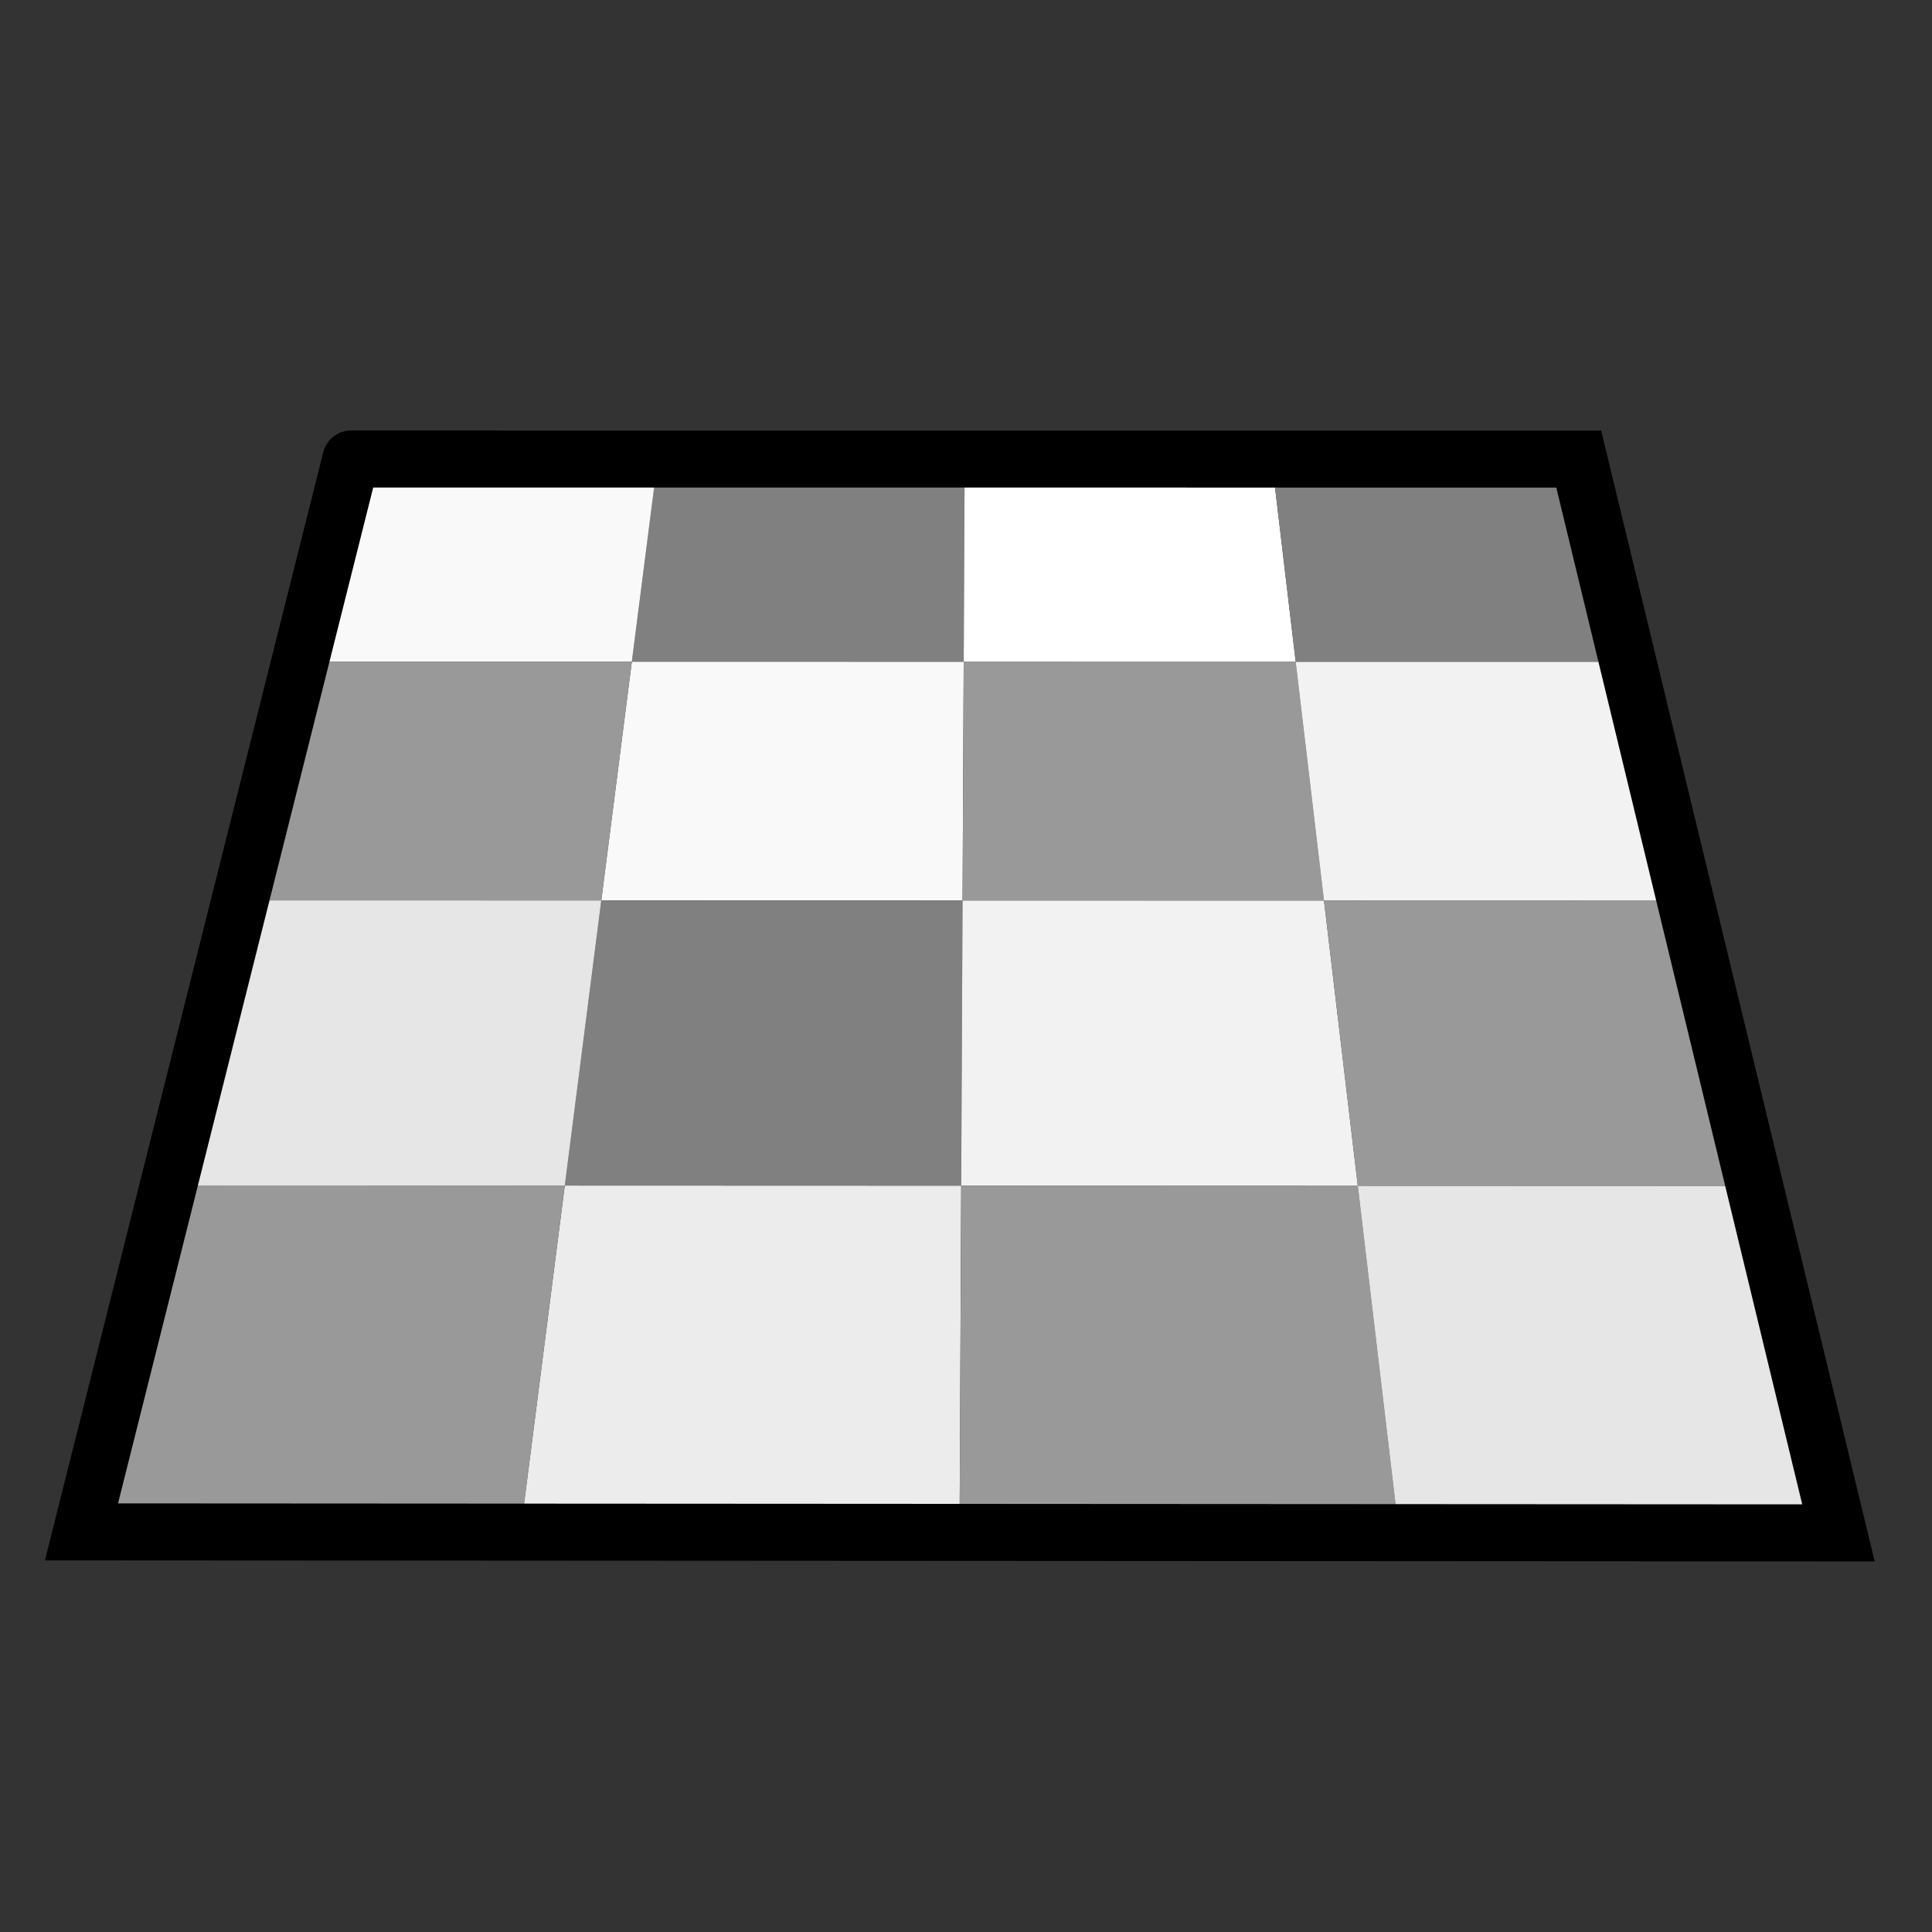
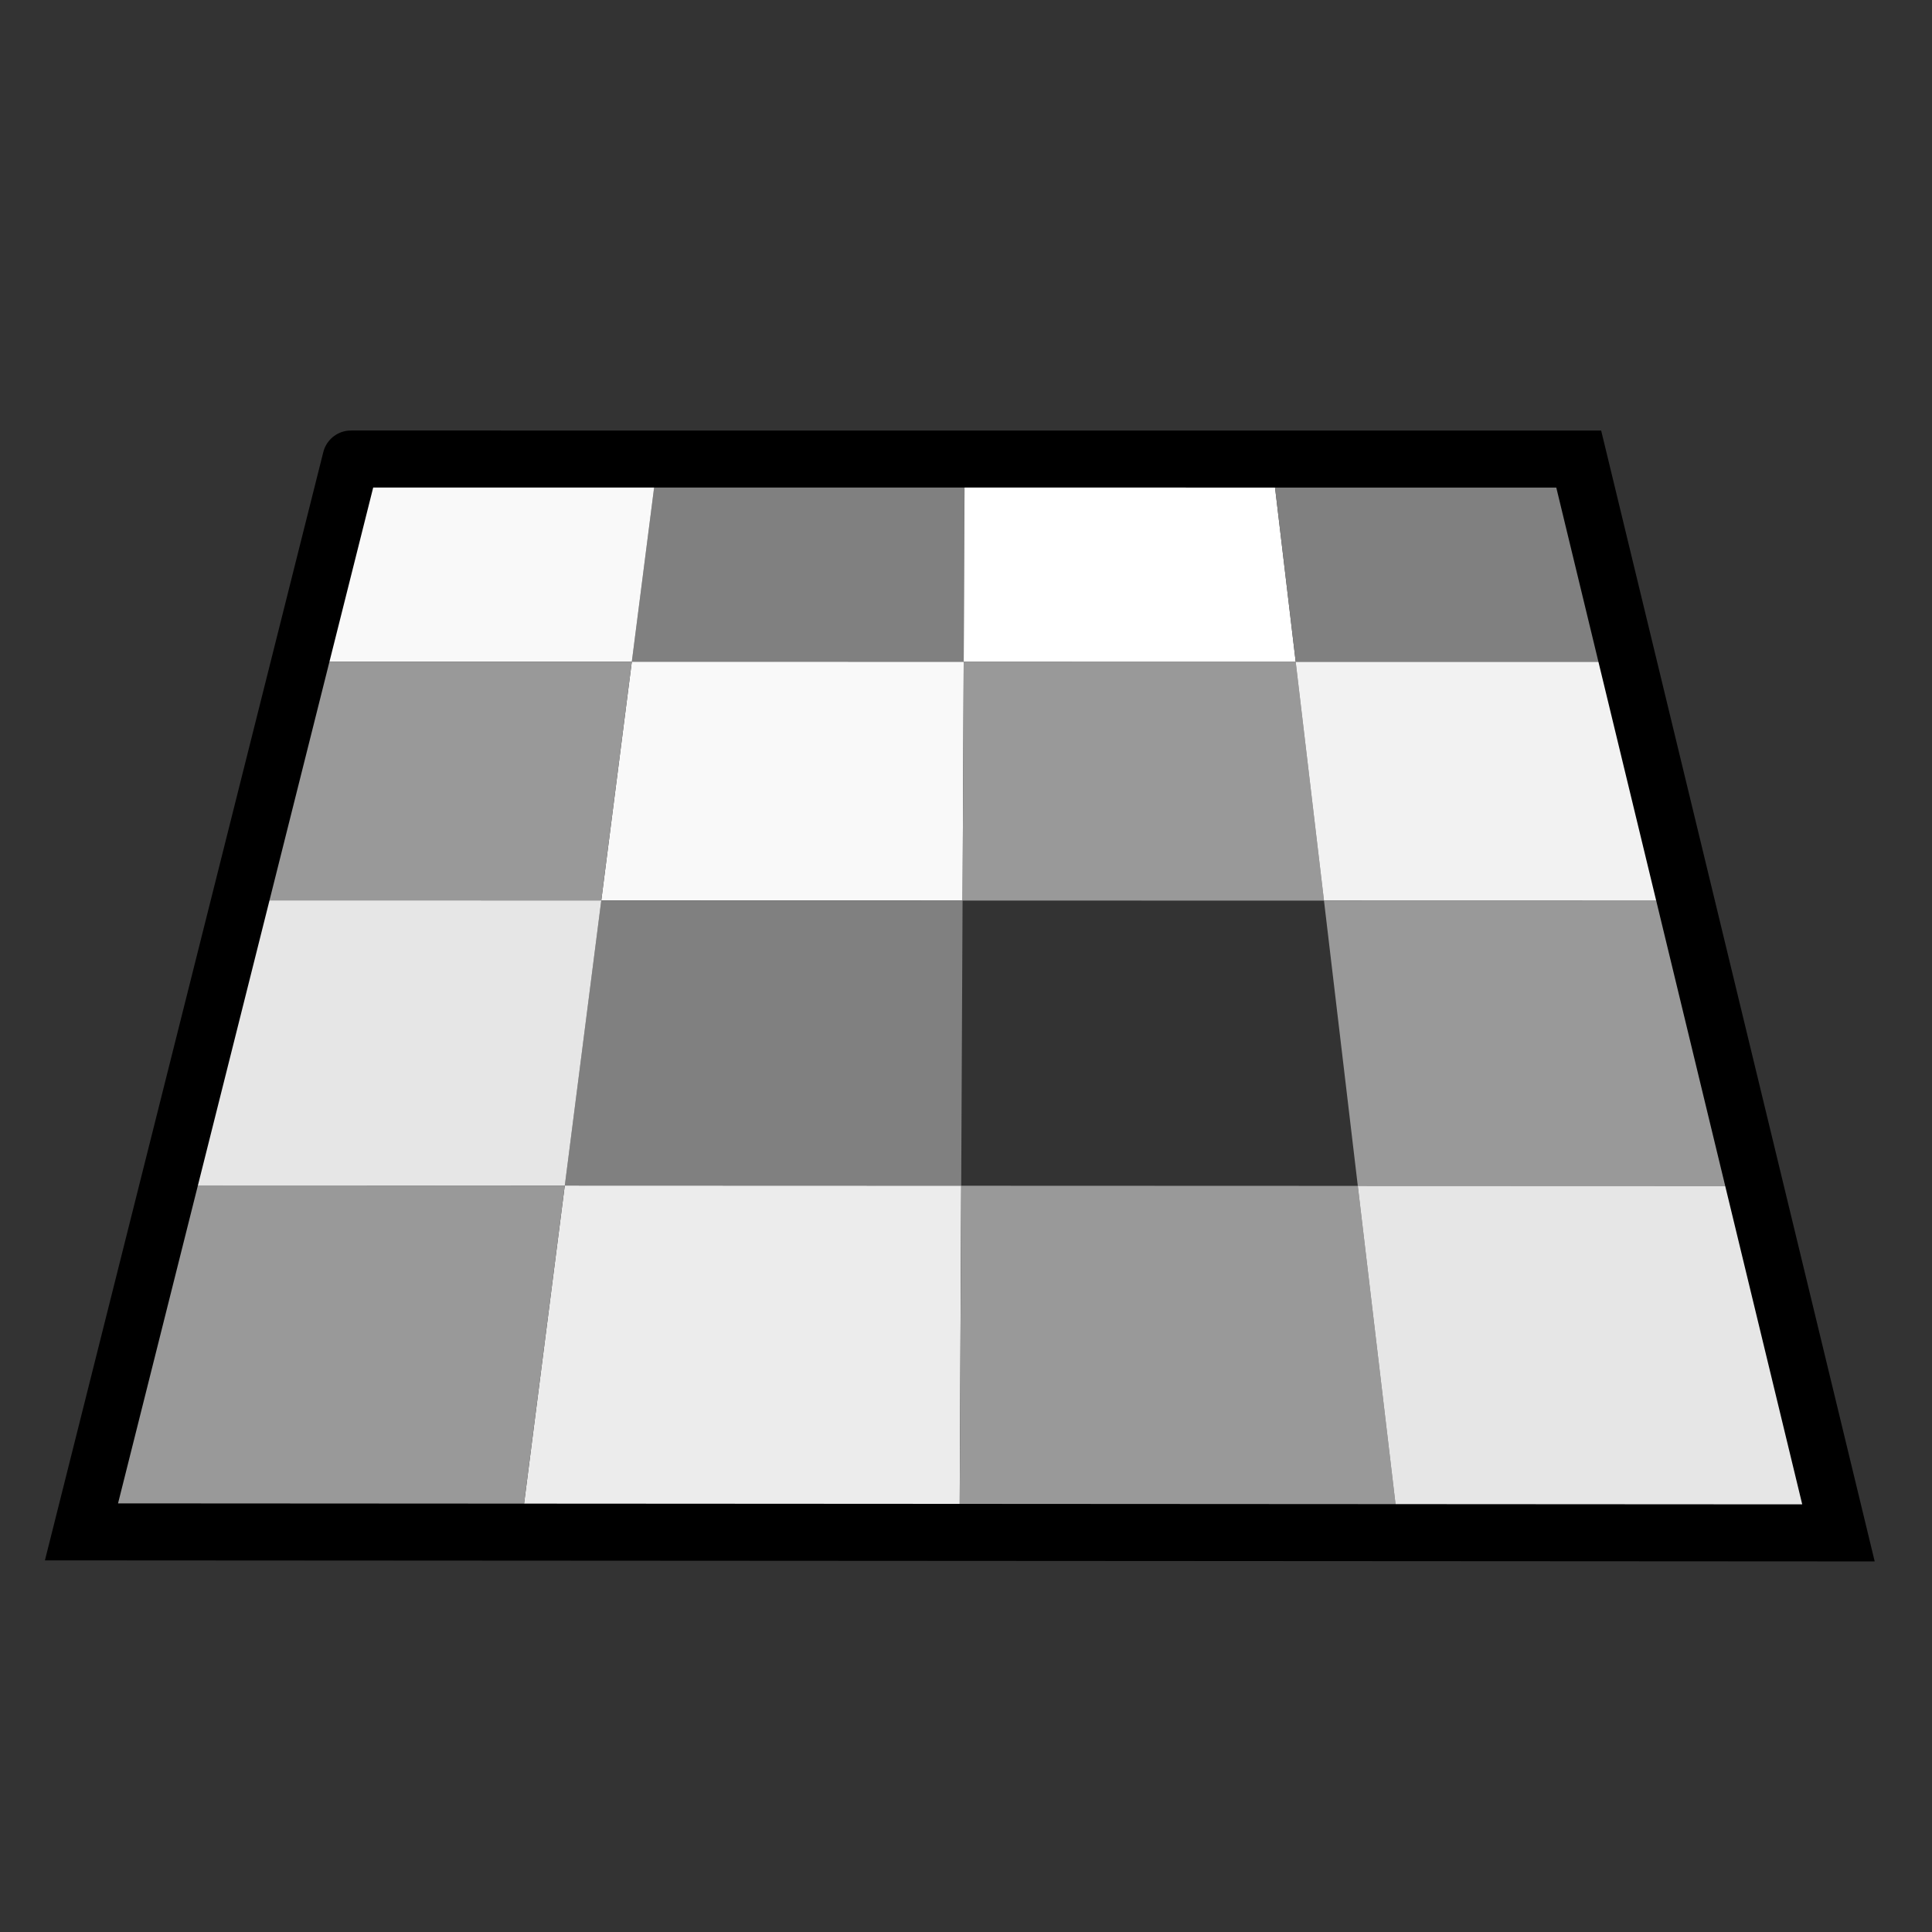
<svg xmlns="http://www.w3.org/2000/svg" xmlns:ns1="http://www.inkscape.org/namespaces/inkscape" xmlns:ns2="http://sodipodi.sourceforge.net/DTD/sodipodi-0.dtd" width="68.267" height="68.267" id="svg2" version="1.1" ns1:version="0.92.3 (5aff6ba, 2018-11-25)" ns2:docname="image_perspective_transform.svg">
  <rect width="100%" height="100%" fill="#333333" stroke="none" />
  <defs id="defs4">
    <marker ns1:stockid="Arrow1Send" orient="auto" refY="0.0" refX="0.0" id="Arrow1Send" style="overflow:visible;" ns1:isstock="true">
      <path id="path4699" d="M 0.0,0.0 L 5.0,-5.0 L -12.5,0.0 L 5.0,5.0 L 0.0,0.0 z " style="fill-rule:evenodd;stroke:#000000;stroke-width:1pt;stroke-opacity:1;fill:#000000;fill-opacity:1" transform="scale(0.2) rotate(180) translate(6,0)" />
    </marker>
    <marker ns1:stockid="Arrow2Mend" orient="auto" refY="0" refX="0" id="Arrow2Mend" style="overflow:visible" ns1:isstock="true">
-       <path id="path4839" style="fill:#000000;fill-opacity:1;fill-rule:evenodd;stroke:#000000;stroke-width:0.4;stroke-linejoin:round;stroke-opacity:1" d="M -5.58,-2.582 1.413,-0.01 -5.58,2.561 c 1.117,-1.518 1.111,-3.595 4e-7,-5.143 z" ns1:connector-curvature="0" />
+       <path id="path4839" style="fill:#000000;fill-opacity:1;fill-rule:evenodd;stroke:#000000;stroke-width:0.4;stroke-linejoin:round;stroke-opacity:1" d="M -5.58,-2.582 1.413,-0.01 -5.58,2.561 c 1.117,-1.518 1.111,-3.595 4e-7,-5.143 " ns1:connector-curvature="0" />
    </marker>
    <marker ns1:stockid="Arrow1Mend" orient="auto" refY="0" refX="0" id="Arrow1Mend" style="overflow:visible" ns1:isstock="true">
      <path id="path4821" d="M -4.267,0 -6.4,2.133 1.067,0 -6.4,-2.133 Z" style="fill:#000000;fill-opacity:1;fill-rule:evenodd;stroke:#000000;stroke-width:0.427pt;stroke-opacity:1" ns1:connector-curvature="0" />
    </marker>
    <marker ns1:stockid="Arrow1Lend" orient="auto" refY="0" refX="0" id="Arrow1Lend" style="overflow:visible" ns1:isstock="true">
      <path id="path4815" d="M -10.667,0 -14.933,4.267 0,0 -14.933,-4.267 Z" style="fill:#000000;fill-opacity:1;fill-rule:evenodd;stroke:#000000;stroke-width:0.853pt;stroke-opacity:1" ns1:connector-curvature="0" />
    </marker>
    <linearGradient id="linearGradient3755">
      <stop style="stop-color:#ffffff;stop-opacity:1;" offset="0" id="stop3757" />
      <stop style="stop-color:#ffffff;stop-opacity:0;" offset="1" id="stop3759" />
    </linearGradient>
  </defs>
  <ns2:namedview id="base" pagecolor="#ffffff" bordercolor="#666666" borderopacity="1.0" ns1:pageopacity="0.0" ns1:pageshadow="2" ns1:zoom="5" ns1:cx="7.9333405" ns1:cy="40.26597" ns1:document-units="px" ns1:current-layer="layer1" showgrid="false" ns1:window-width="1920" ns1:window-height="1015" ns1:window-x="0" ns1:window-y="0" ns1:window-maximized="1" fit-margin-top="0" fit-margin-left="0" fit-margin-right="0" fit-margin-bottom="0" />
  <g ns1:label="Layer 1" ns1:groupmode="layer" id="layer1" transform="translate(-95.307,-355.862)">
    <g id="g4632-0" transform="matrix(0,1.757,-1.947,0,909.43,200.64)" />
    <path style="opacity:1;fill:#808080;fill-opacity:1;fill-rule:nonzero;stroke:none;stroke-width:1.007;stroke-linecap:round;stroke-linejoin:miter;stroke-miterlimit:4;stroke-dasharray:none;stroke-dashoffset:0;stroke-opacity:1" d="m 118.549,372.082 c 0,0 10.844,1.3e-4 10.844,1.3e-4 0,0 -0.034,7.165 -0.034,7.165 0,0 -11.727,-10e-4 -11.727,-10e-4 0,0 0.917,-7.164 0.917,-7.164" id="rect919" ns1:connector-curvature="0" />
    <path style="opacity:1;fill:#ffffff;fill-opacity:1;fill-rule:nonzero;stroke:none;stroke-width:1.007;stroke-linecap:round;stroke-linejoin:miter;stroke-miterlimit:4;stroke-dasharray:none;stroke-dashoffset:0;stroke-opacity:1" d="m 129.393,372.082 c 0,0 10.848,1.5e-4 10.848,1.5e-4 0,0 0.85,7.167 0.85,7.167 0,0 -11.731,-0.001 -11.731,-0.001 0,0 0.034,-7.165 0.034,-7.165" id="rect919-3" ns1:connector-curvature="0" />
    <path style="opacity:1;fill:#808080;fill-opacity:1;fill-rule:nonzero;stroke:none;stroke-width:1.007;stroke-linecap:round;stroke-linejoin:miter;stroke-miterlimit:4;stroke-dasharray:none;stroke-dashoffset:0;stroke-opacity:1" d="m 140.24,372.082 c 0,0 10.851,1.4e-4 10.851,1.4e-4 0,0 1.734,7.168 1.734,7.168 0,0 -11.735,-0.001 -11.735,-0.001 0,0 -0.85,-7.167 -0.85,-7.167" id="rect919-6" ns1:connector-curvature="0" />
    <path style="opacity:1;fill:#f9f9f9;fill-opacity:1;fill-rule:nonzero;stroke:none;stroke-width:1.007;stroke-linecap:round;stroke-linejoin:miter;stroke-miterlimit:4;stroke-dasharray:none;stroke-dashoffset:0;stroke-opacity:1" d="m 107.708,372.082 c 0,0 10.841,1.5e-4 10.841,1.5e-4 0,0 -0.917,7.164 -0.917,7.164 0,0 -11.723,-0.001 -11.723,-0.001 0,0 1.799,-7.163 1.799,-7.163" id="rect919-7" ns1:connector-curvature="0" />
    <path style="opacity:1;fill:#f9f9f9;fill-opacity:1;fill-rule:nonzero;stroke:none;stroke-width:1.007;stroke-linecap:round;stroke-linejoin:miter;stroke-miterlimit:4;stroke-dasharray:none;stroke-dashoffset:0;stroke-opacity:1" d="m 117.632,379.246 c 0,0 11.727,10e-4 11.727,10e-4 0,0 -0.04,8.436 -0.04,8.436 0,0 -12.766,-0.003 -12.766,-0.003 0,0 1.079,-8.434 1.079,-8.434" id="rect919-5" ns1:connector-curvature="0" />
    <path style="opacity:1;fill:#999999;fill-opacity:1;fill-rule:nonzero;stroke:none;stroke-width:1.007;stroke-linecap:round;stroke-linejoin:miter;stroke-miterlimit:4;stroke-dasharray:none;stroke-dashoffset:0;stroke-opacity:1" d="m 129.359,379.248 c 0,0 11.731,10e-4 11.731,10e-4 0,0 1,8.437 1,8.437 0,0 -12.771,-0.003 -12.771,-0.003 0,0 0.04,-8.436 0.04,-8.436" id="rect919-3-3" ns1:connector-curvature="0" />
    <path style="opacity:1;fill:#f2f2f2;fill-opacity:1;fill-rule:nonzero;stroke:none;stroke-width:1.007;stroke-linecap:round;stroke-linejoin:miter;stroke-miterlimit:4;stroke-dasharray:none;stroke-dashoffset:0;stroke-opacity:1" d="m 141.09,379.249 c 0,0 11.735,10e-4 11.735,10e-4 0,0 2.041,8.439 2.041,8.439 0,0 -12.776,-0.003 -12.776,-0.003 0,0 -1,-8.437 -1,-8.437" id="rect919-6-5" ns1:connector-curvature="0" />
    <path style="opacity:1;fill:#999999;fill-opacity:1;fill-rule:nonzero;stroke:none;stroke-width:1.007;stroke-linecap:round;stroke-linejoin:miter;stroke-miterlimit:4;stroke-dasharray:none;stroke-dashoffset:0;stroke-opacity:1" d="m 105.909,379.245 c 0,0 11.723,10e-4 11.723,10e-4 0,0 -1.079,8.434 -1.079,8.434 0,0 -12.762,-0.003 -12.762,-0.003 0,0 2.118,-8.432 2.118,-8.432" id="rect919-7-6" ns1:connector-curvature="0" />
    <path style="opacity:1;fill:#808080;fill-opacity:1;fill-rule:nonzero;stroke:none;stroke-width:1.007;stroke-linecap:round;stroke-linejoin:miter;stroke-miterlimit:4;stroke-dasharray:none;stroke-dashoffset:0;stroke-opacity:1" d="m 116.553,387.68 c 0,0 12.766,0.003 12.766,0.003 0,0 -0.048,10.077 -0.048,10.077 0,0 -14.008,-0.005 -14.008,-0.005 0,0 1.289,-10.075 1.289,-10.075" id="rect919-2" ns1:connector-curvature="0" />
-     <path style="opacity:1;fill:#f2f2f2;fill-opacity:1;fill-rule:nonzero;stroke:none;stroke-width:1.007;stroke-linecap:round;stroke-linejoin:miter;stroke-miterlimit:4;stroke-dasharray:none;stroke-dashoffset:0;stroke-opacity:1" d="m 129.319,387.683 c 0,0 12.771,0.003 12.771,0.003 0,0 1.195,10.079 1.195,10.079 0,0 -14.014,-0.005 -14.014,-0.005 0,0 0.048,-10.077 0.048,-10.077" id="rect919-3-9" ns1:connector-curvature="0" />
    <path style="opacity:1;fill:#999999;fill-opacity:1;fill-rule:nonzero;stroke:none;stroke-width:1.007;stroke-linecap:round;stroke-linejoin:miter;stroke-miterlimit:4;stroke-dasharray:none;stroke-dashoffset:0;stroke-opacity:1" d="m 142.09,387.686 c 0,0 12.776,0.003 12.776,0.003 0,0 2.439,10.082 2.439,10.082 0,0 -14.02,-0.005 -14.02,-0.005 0,0 -1.195,-10.079 -1.195,-10.079" id="rect919-6-1" ns1:connector-curvature="0" />
    <path style="opacity:1;fill:#e6e6e6;fill-opacity:1;fill-rule:nonzero;stroke:none;stroke-width:1.007;stroke-linecap:round;stroke-linejoin:miter;stroke-miterlimit:4;stroke-dasharray:none;stroke-dashoffset:0;stroke-opacity:1" d="m 103.791,387.677 c 0,0 12.762,0.003 12.762,0.003 0,0 -1.289,10.075 -1.289,10.075 0,0 -14.002,-0.005 -14.002,-0.005 0,0 2.53,-10.072 2.53,-10.072" id="rect919-7-2" ns1:connector-curvature="0" />
    <path style="opacity:1;fill:#ececec;fill-opacity:1;fill-rule:nonzero;stroke:none;stroke-width:1.007;stroke-linecap:round;stroke-linejoin:miter;stroke-miterlimit:4;stroke-dasharray:none;stroke-dashoffset:0;stroke-opacity:1" d="m 115.263,397.755 c 0,0 14.008,0.005 14.008,0.005 0,0 -0.058,12.249 -0.058,12.249 0,0 -15.517,-0.008 -15.517,-0.008 0,0 1.567,-12.245 1.567,-12.245" id="rect919-70" ns1:connector-curvature="0" />
    <path style="opacity:1;fill:#999999;fill-opacity:1;fill-rule:nonzero;stroke:none;stroke-width:1.007;stroke-linecap:round;stroke-linejoin:miter;stroke-miterlimit:4;stroke-dasharray:none;stroke-dashoffset:0;stroke-opacity:1" d="m 129.271,397.76 c 0,0 14.014,0.005 14.014,0.005 0,0 1.453,12.252 1.453,12.252 0,0 -15.524,-0.008 -15.524,-0.008 0,0 0.058,-12.249 0.058,-12.249" id="rect919-3-93" ns1:connector-curvature="0" />
    <path style="opacity:1;fill:#e6e6e6;fill-opacity:1;fill-rule:nonzero;stroke:none;stroke-width:1.007;stroke-linecap:round;stroke-linejoin:miter;stroke-miterlimit:4;stroke-dasharray:none;stroke-dashoffset:0;stroke-opacity:1" d="m 143.285,397.766 c 0,0 14.02,0.005 14.02,0.005 0,0 2.964,12.256 2.964,12.256 0,0 -15.531,-0.008 -15.531,-0.008 0,0 -1.453,-12.252 -1.453,-12.252" id="rect919-6-6" ns1:connector-curvature="0" />
    <path style="opacity:1;fill:#999999;fill-opacity:1;fill-rule:nonzero;stroke:none;stroke-width:1.007;stroke-linecap:round;stroke-linejoin:miter;stroke-miterlimit:4;stroke-dasharray:none;stroke-dashoffset:0;stroke-opacity:1" d="m 101.261,397.749 c 0,0 14.002,0.005 14.002,0.005 0,0 -1.567,12.245 -1.567,12.245 0,0 -15.51,-0.008 -15.51,-0.008 0,0 3.075,-12.242 3.075,-12.242" id="rect919-7-0" ns1:connector-curvature="0" />
    <path style="opacity:1;fill:none;fill-opacity:1;fill-rule:nonzero;stroke:#000000;stroke-width:2.015;stroke-linecap:round;stroke-linejoin:miter;stroke-miterlimit:4;stroke-dasharray:none;stroke-dashoffset:0;stroke-opacity:1" d="m 107.708,372.082 c 0,0 43.383,5.7e-4 43.383,5.7e-4 0,0 9.178,37.944 9.178,37.944 0,0 -62.083,-0.036 -62.083,-0.036 0,0 9.522,-37.909 9.522,-37.909" id="rect888" ns1:connector-curvature="0" />
  </g>
</svg>